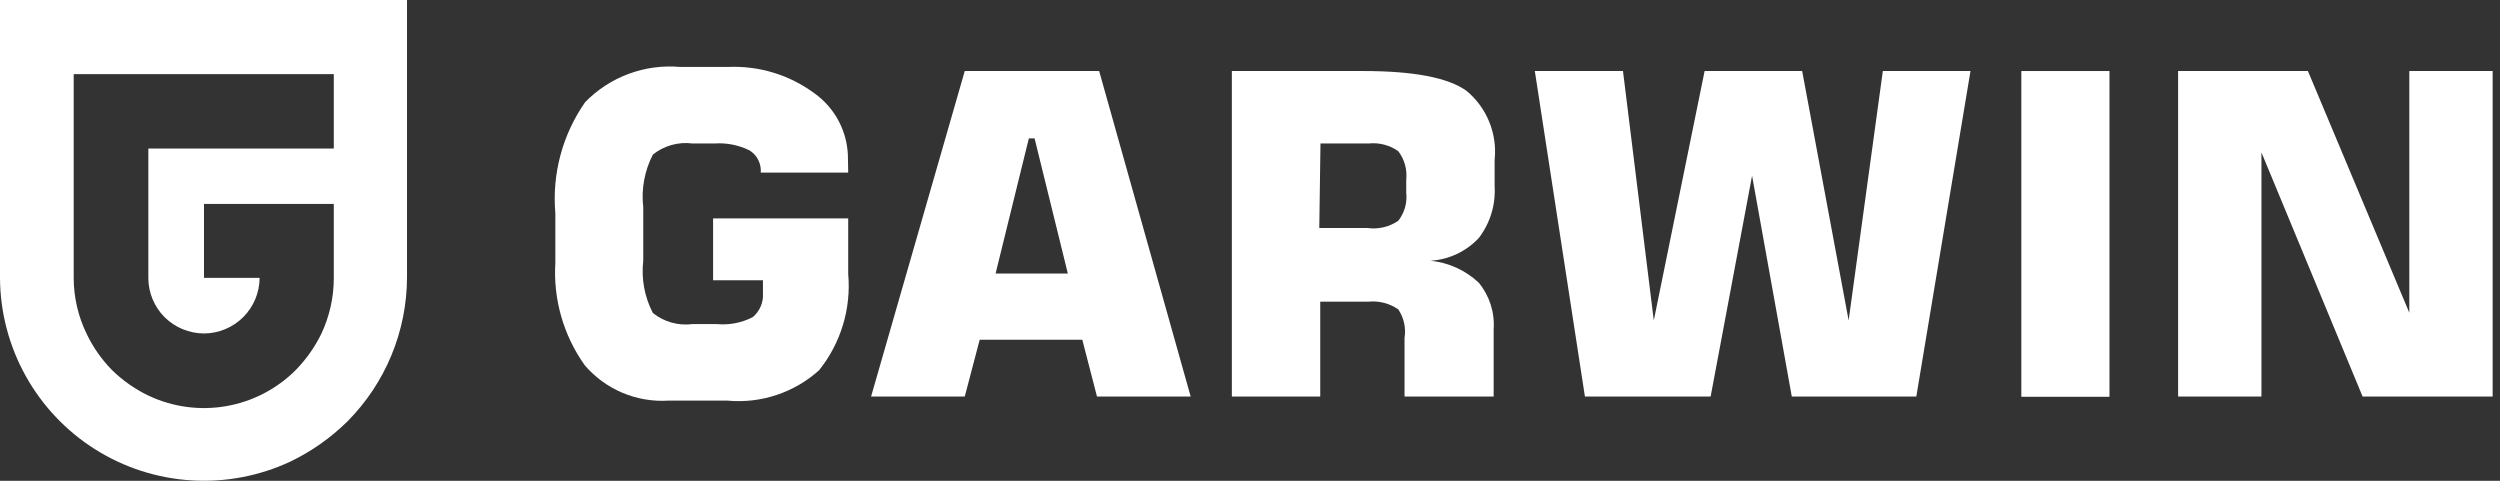
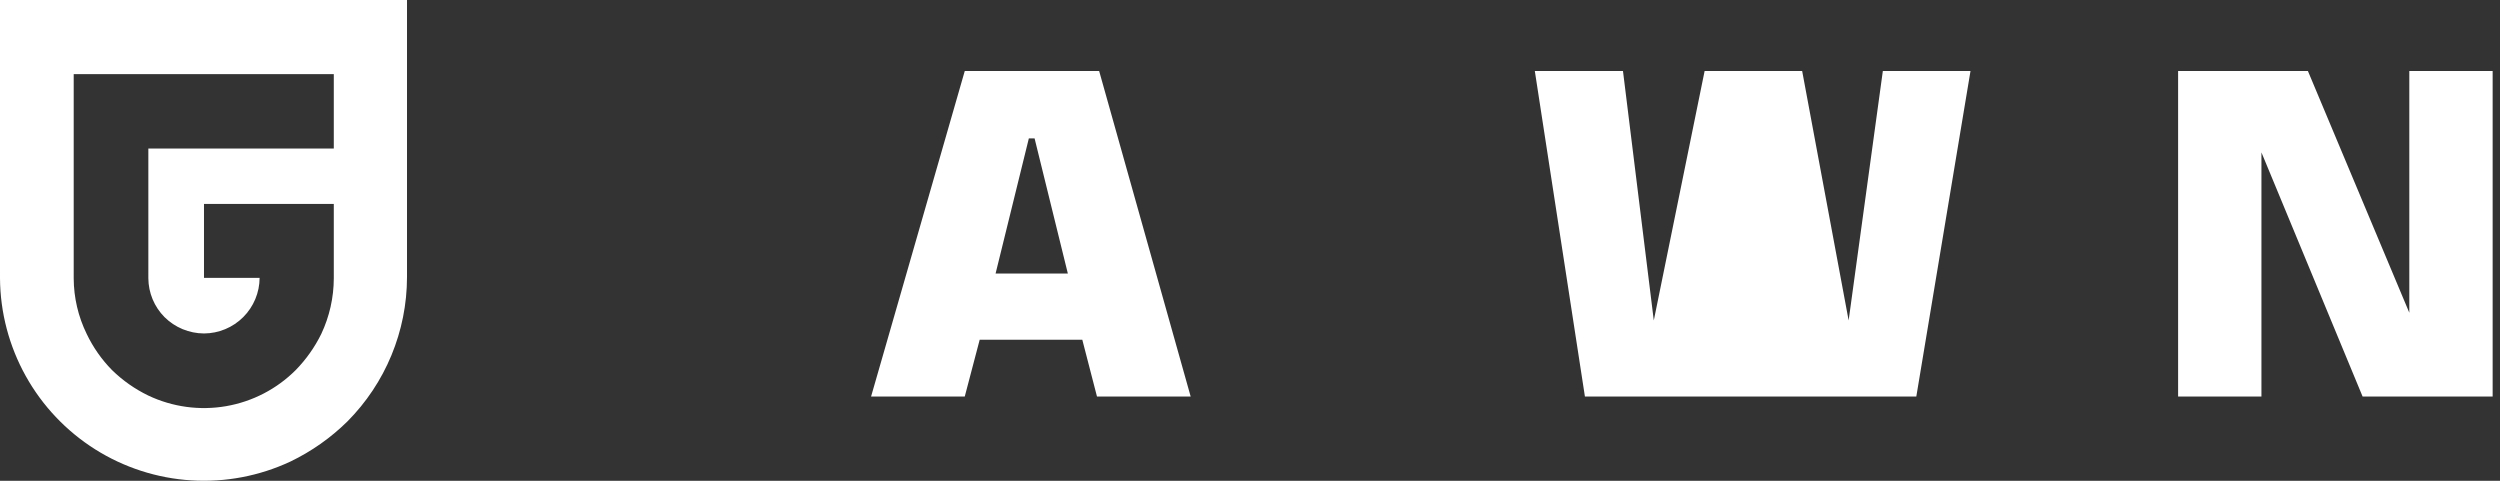
<svg xmlns="http://www.w3.org/2000/svg" width="156" height="30" viewBox="0 0 156 30" fill="none">
  <rect x="0" y="0" width="156" height="30" fill="#333333" stroke="none" />
-   <path d="M52.928 10.772H47.472C47.493 10.501 47.44 10.229 47.318 9.985C47.197 9.742 47.011 9.536 46.781 9.39C46.102 9.051 45.344 8.901 44.587 8.954H43.22C42.781 8.896 42.335 8.927 41.909 9.046C41.483 9.165 41.085 9.369 40.74 9.645C40.217 10.658 40.008 11.803 40.139 12.935V16.27C40.008 17.393 40.218 18.529 40.74 19.531C41.085 19.807 41.483 20.011 41.909 20.13C42.335 20.249 42.781 20.28 43.22 20.222H44.722C45.5 20.297 46.283 20.145 46.977 19.786C47.192 19.603 47.362 19.371 47.472 19.11C47.581 18.849 47.628 18.566 47.608 18.284V17.487H44.497V13.626H52.928V17.097C53.12 19.259 52.468 21.413 51.109 23.106C50.339 23.798 49.434 24.323 48.452 24.649C47.469 24.975 46.43 25.094 45.399 24.999H41.702C40.721 25.059 39.74 24.891 38.835 24.508C37.93 24.125 37.126 23.537 36.487 22.791C35.161 20.93 34.514 18.671 34.654 16.391V13.311C34.44 10.85 35.1 8.393 36.517 6.37C37.28 5.589 38.207 4.987 39.231 4.608C40.255 4.229 41.35 4.081 42.438 4.177H45.444C47.367 4.094 49.26 4.672 50.809 5.814C51.464 6.278 51.997 6.893 52.363 7.607C52.729 8.321 52.918 9.113 52.913 9.916L52.928 10.772Z" fill="white" />
  <path d="M54.355 24.744L60.201 4.432H68.587L74.298 24.744H68.452L67.535 21.198H61.133L60.201 24.744H54.355ZM62.125 17.067H66.633L64.559 8.638H64.199L62.125 17.067Z" fill="white" />
-   <path d="M76.868 24.744V4.432H85.058C88.199 4.432 90.348 4.837 91.505 5.664C92.134 6.183 92.623 6.85 92.93 7.606C93.237 8.361 93.352 9.18 93.264 9.99V11.628C93.334 12.789 92.981 13.936 92.272 14.858C91.486 15.694 90.411 16.199 89.266 16.27C90.391 16.384 91.447 16.864 92.272 17.637C92.945 18.453 93.279 19.497 93.204 20.552V24.744H87.643V21.093C87.744 20.469 87.605 19.83 87.252 19.305C86.708 18.928 86.048 18.758 85.389 18.824H82.383V24.744H76.868ZM82.323 14.227H85.329C86.004 14.323 86.691 14.162 87.252 13.776C87.643 13.278 87.821 12.647 87.749 12.019V11.222C87.819 10.585 87.642 9.945 87.252 9.435C86.715 9.055 86.058 8.884 85.404 8.954H82.398L82.323 14.227Z" fill="white" />
-   <path d="M95.773 4.432H101.274L103.197 19.996L106.368 4.432H112.455L115.355 19.996L117.489 4.432H122.959L119.578 24.744H111.808L109.329 10.967L106.744 24.744H98.899L95.773 4.432Z" fill="white" />
-   <path d="M131.631 4.432H126.131V24.759H131.631V4.432Z" fill="white" />
+   <path d="M95.773 4.432H101.274L103.197 19.996L106.368 4.432H112.455L115.355 19.996L117.489 4.432H122.959L119.578 24.744H111.808L106.744 24.744H98.899L95.773 4.432Z" fill="white" />
  <path d="M135.914 24.744V4.432H144.014L150.341 19.515V4.432H155.541V24.744H147.426L141.114 9.51V24.744H135.914Z" fill="white" />
  <path d="M0 0V17.367C0.015 19.501 0.567 21.596 1.604 23.46C2.642 25.324 4.131 26.898 5.936 28.037C7.74 29.175 9.802 29.842 11.932 29.975C14.062 30.108 16.191 29.704 18.124 28.8C19.435 28.169 20.633 27.326 21.67 26.306C24.054 23.911 25.394 20.671 25.397 17.292V0H0ZM20.829 9.27H9.257V17.367C9.264 18.274 9.625 19.142 10.264 19.786C10.919 20.437 11.805 20.804 12.729 20.808C13.648 20.804 14.529 20.437 15.179 19.787C15.829 19.137 16.196 18.256 16.2 17.337H12.729V12.725H20.829V17.367C20.826 18.567 20.559 19.752 20.047 20.838C19.639 21.668 19.101 22.429 18.454 23.091C17.273 24.273 15.755 25.06 14.108 25.345C12.462 25.63 10.767 25.399 9.257 24.684C8.419 24.279 7.653 23.742 6.988 23.091C6.341 22.433 5.808 21.671 5.41 20.838C4.881 19.757 4.603 18.571 4.599 17.367V4.627H20.829V9.27Z" fill="white" />
</svg>